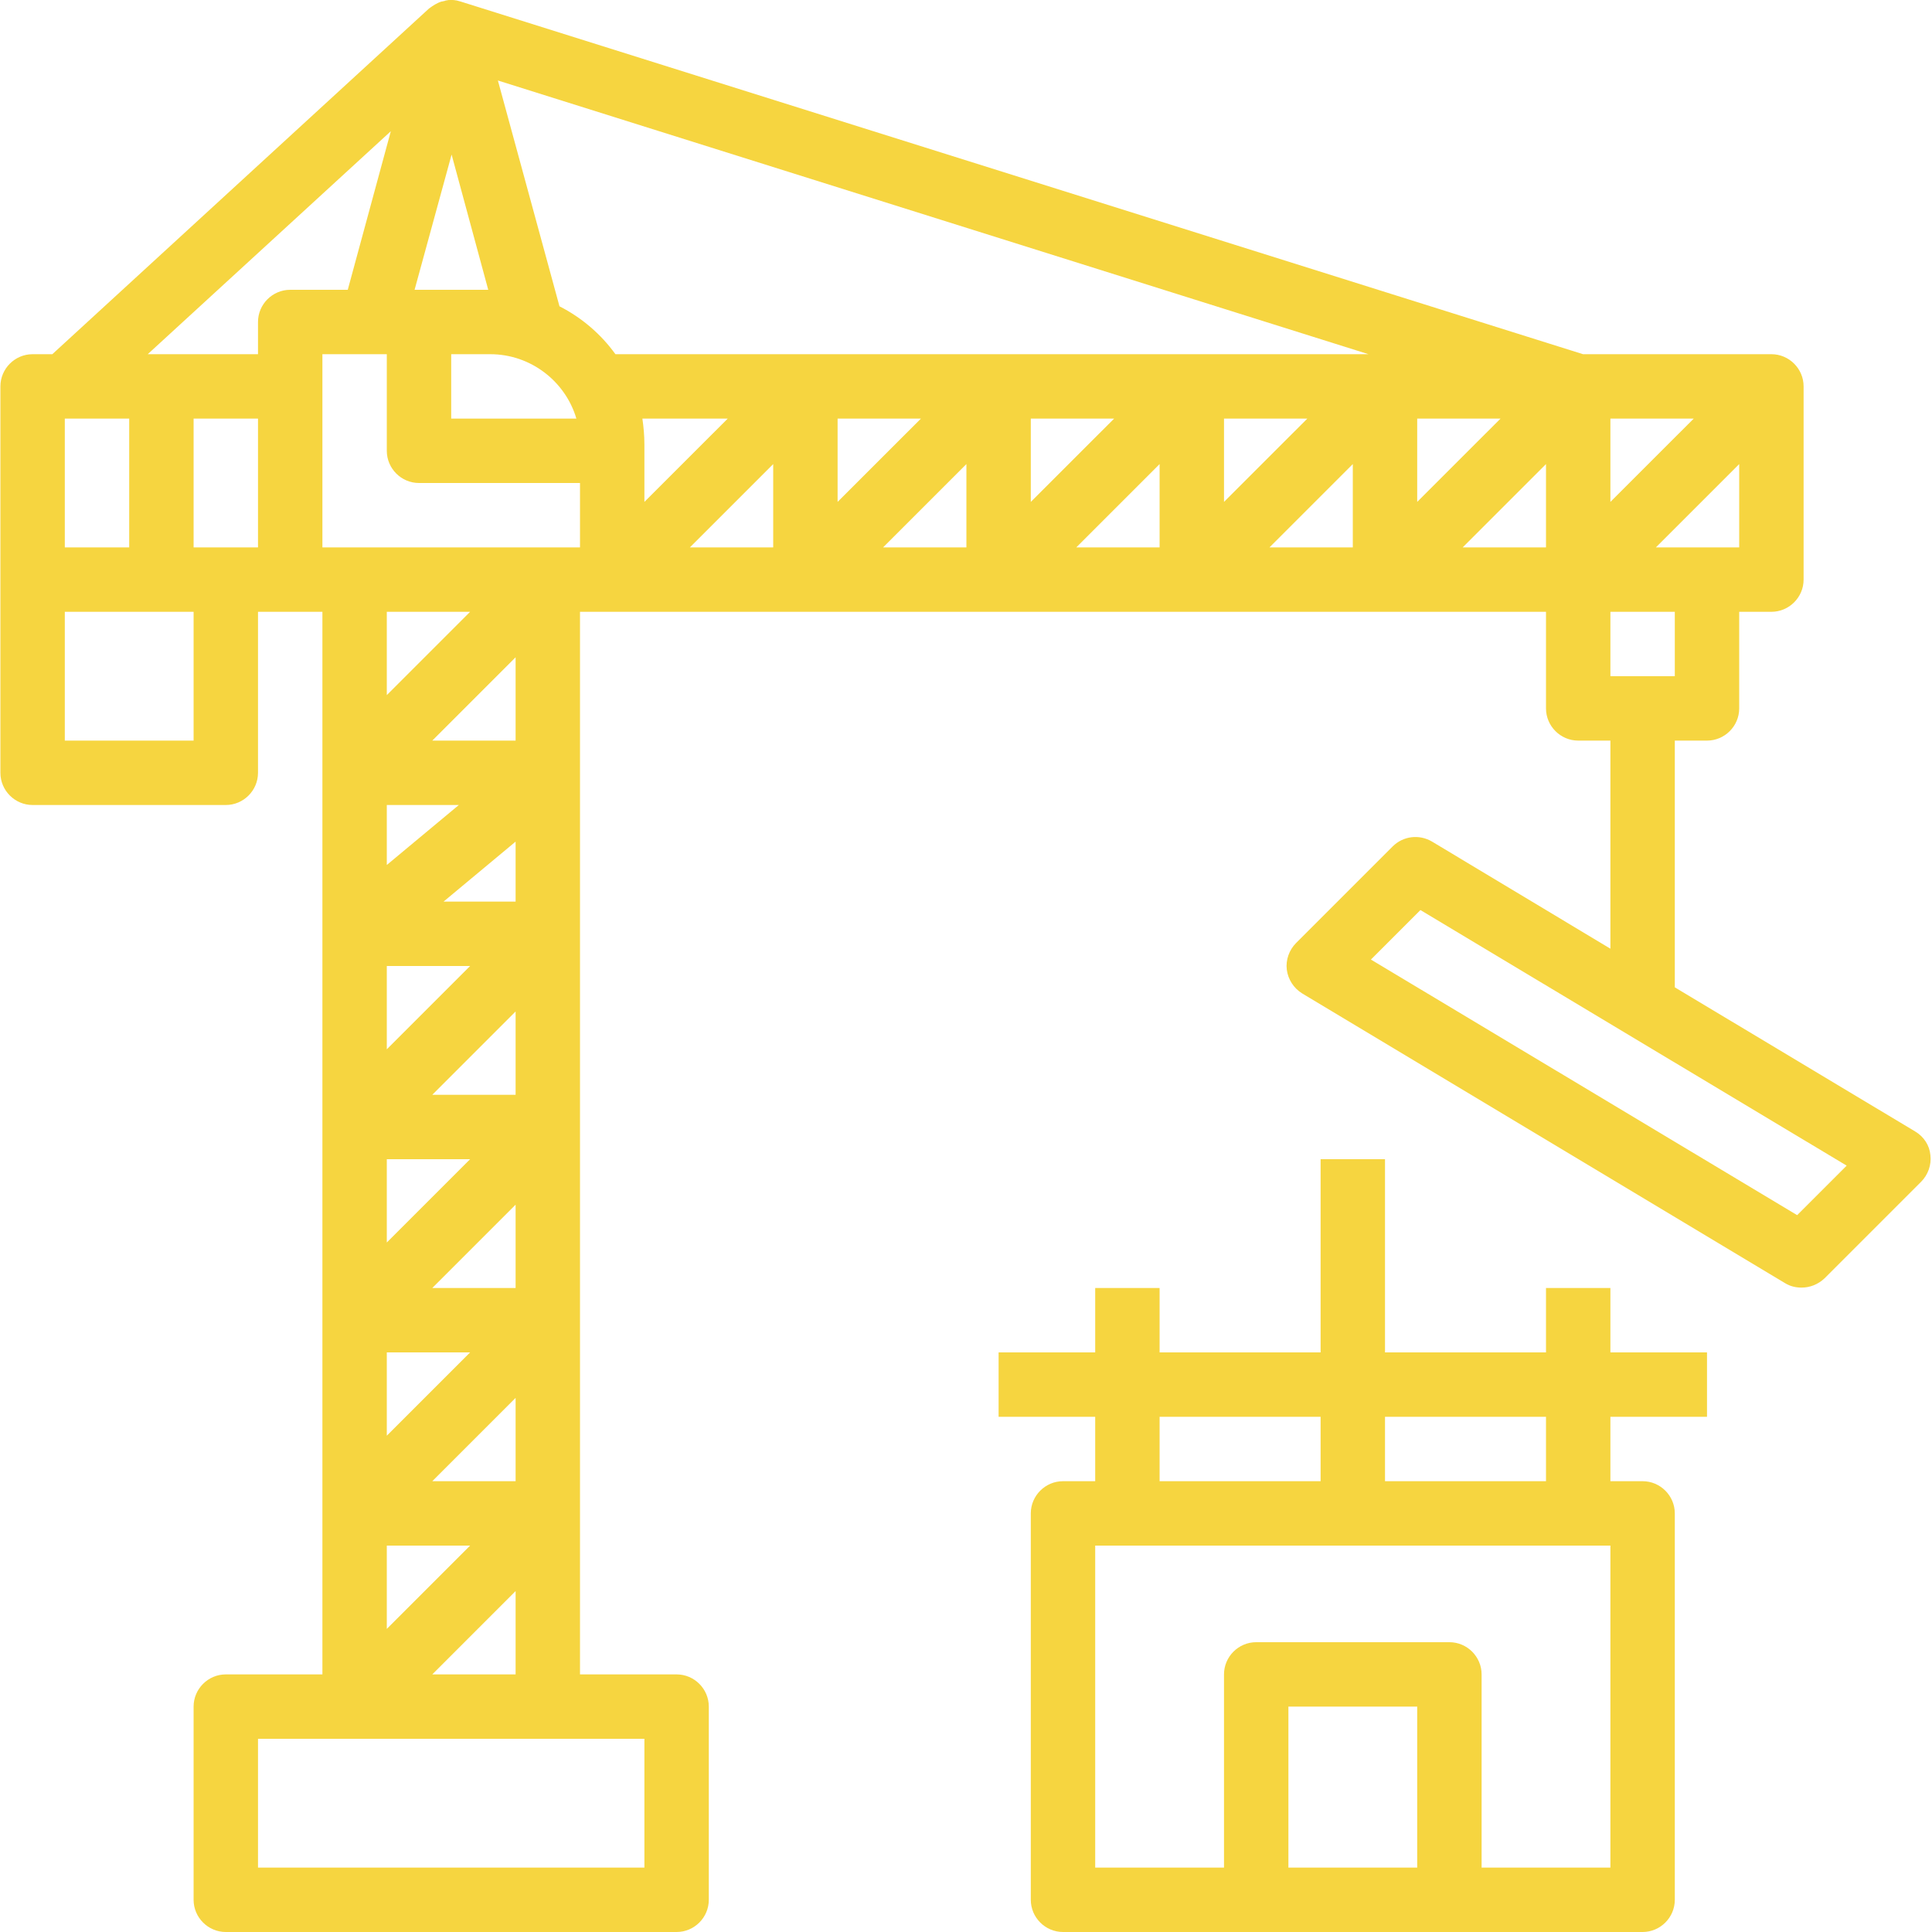
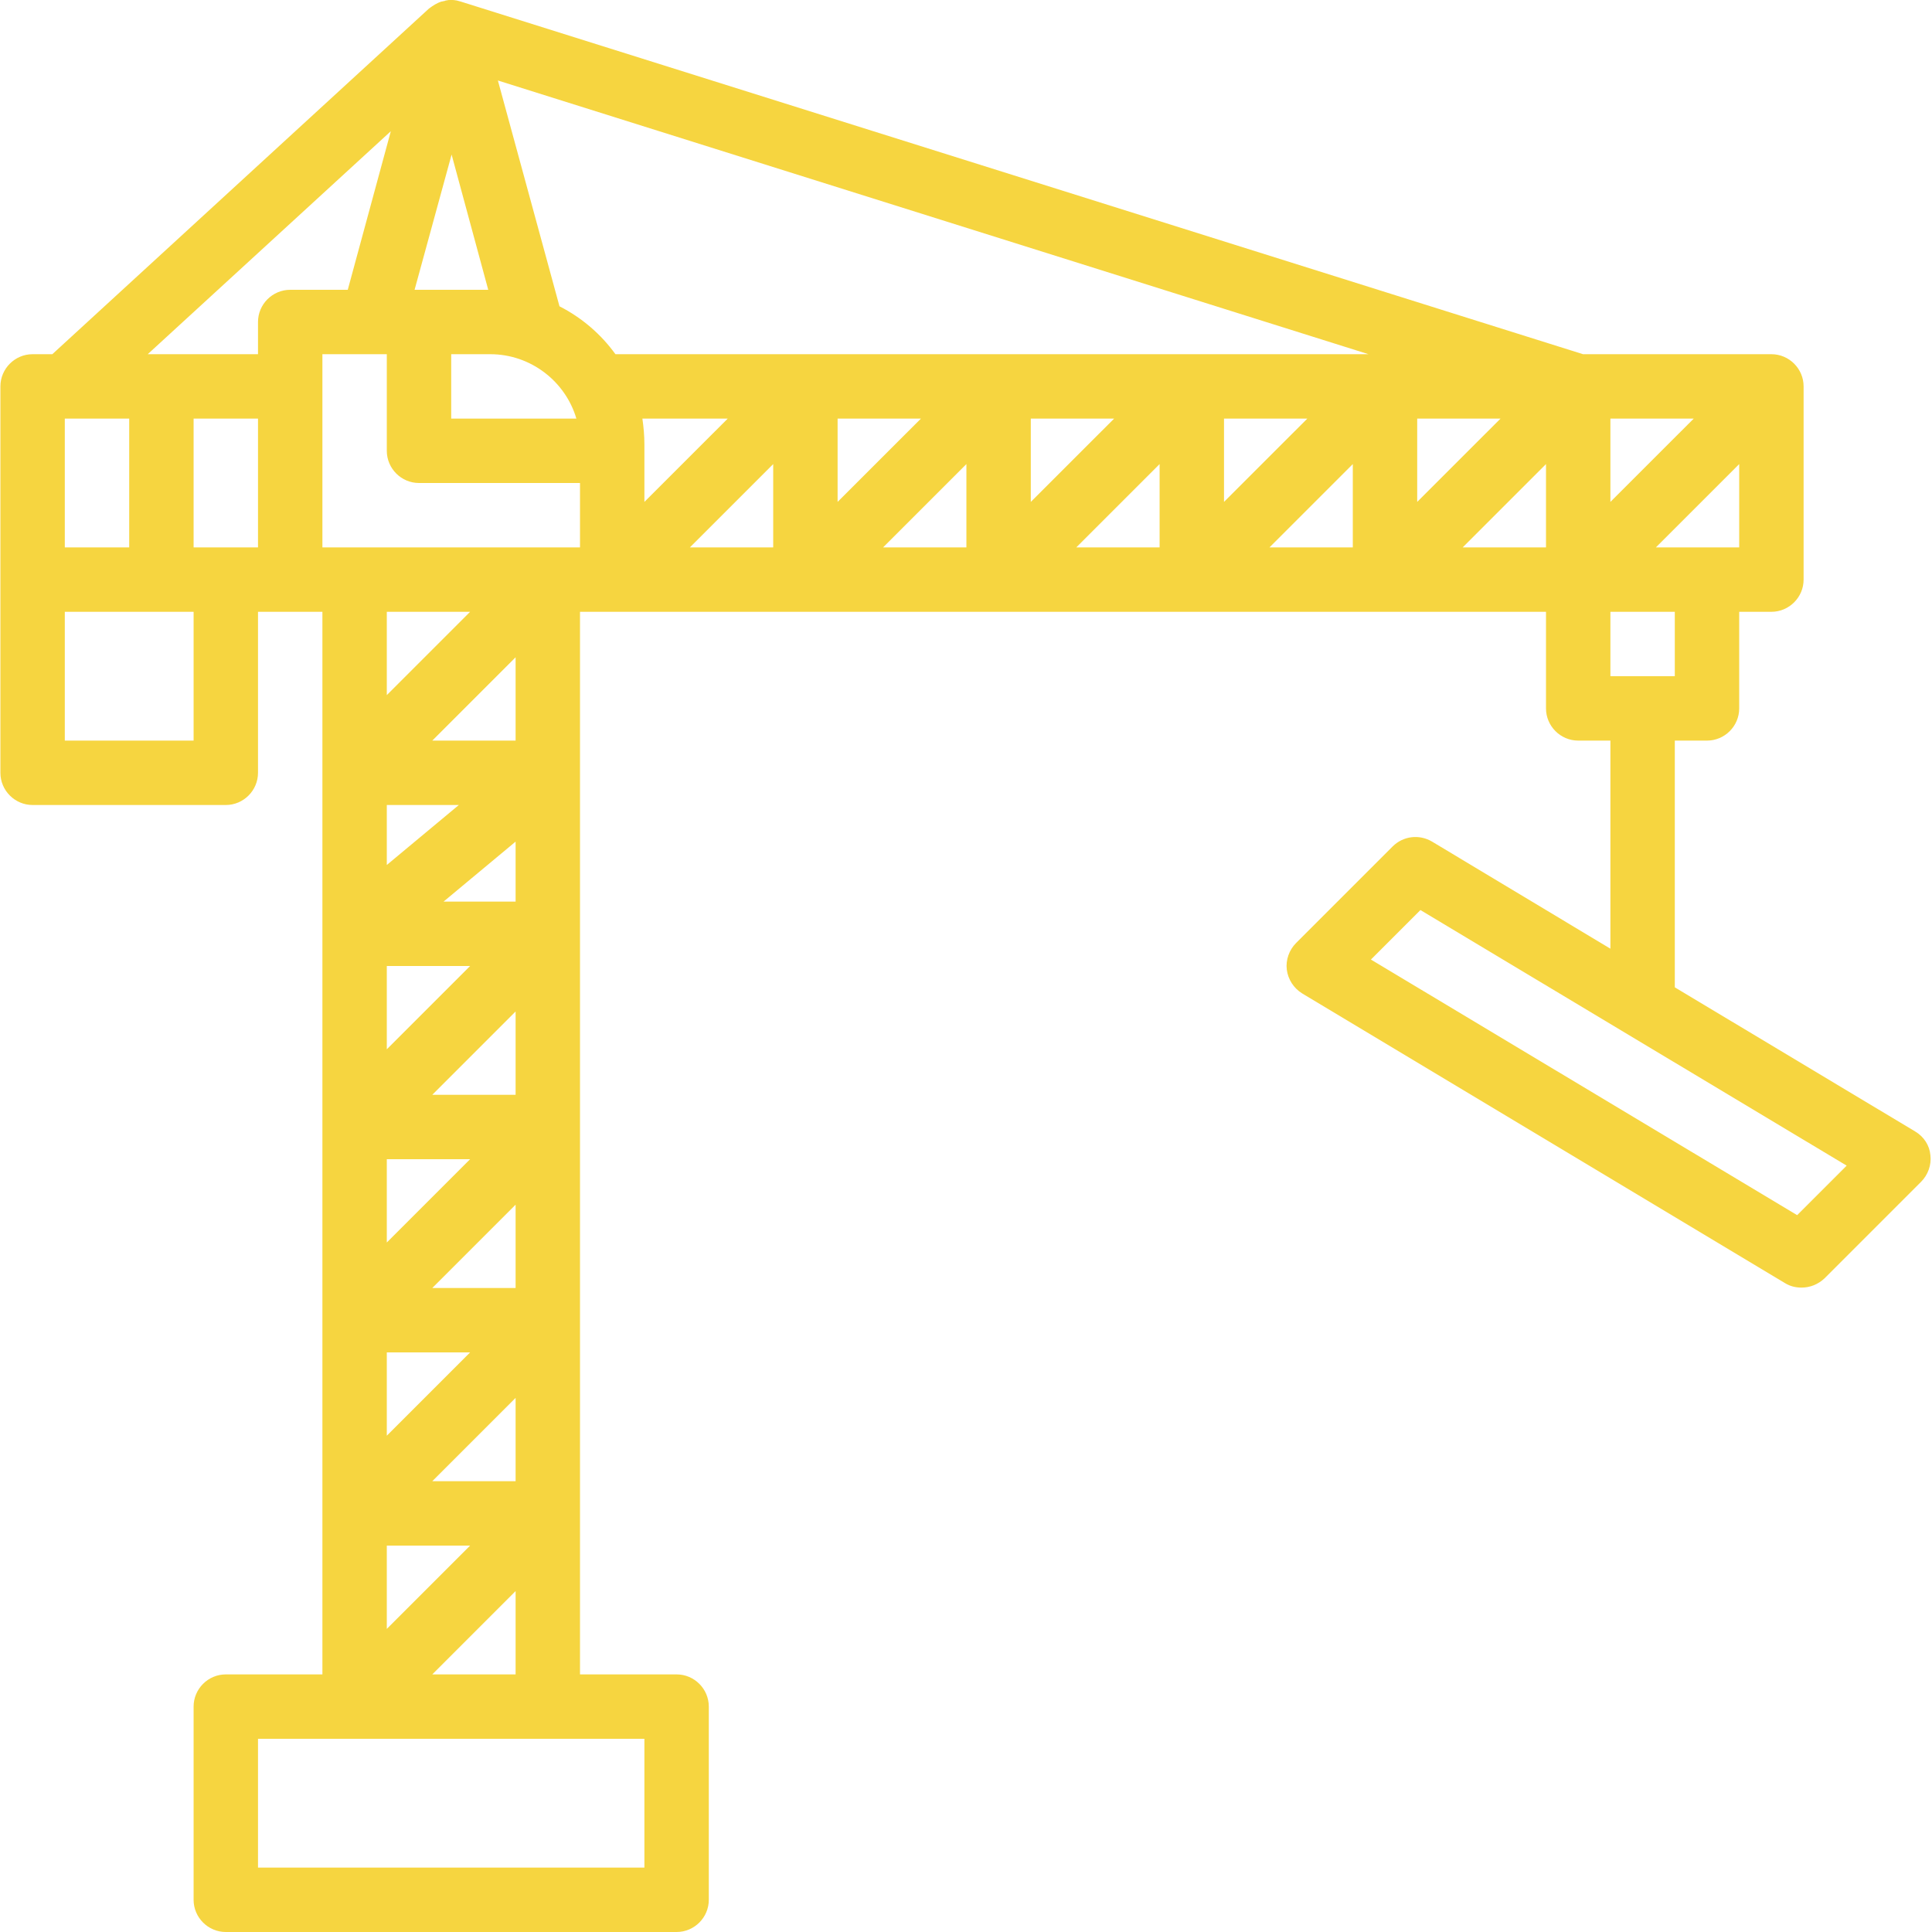
<svg xmlns="http://www.w3.org/2000/svg" width="500" viewBox="0 0 375 375" height="500" preserveAspectRatio="xMidYMid meet">
  <rect x="-37.5" width="450" fill="#ffffff" y="-37.5" height="450" fill-opacity="1" />
-   <rect x="-37.5" width="450" fill="#ffffff" y="-37.5" height="450" fill-opacity="1" />
-   <path fill="#f6d540" d="M 312.578 250 L 300.078 250 L 300.078 262.5 L 268.828 262.5 L 268.828 225 L 256.328 225 L 256.328 262.5 L 225.078 262.5 L 225.078 250 L 212.578 250 L 212.578 262.5 L 193.828 262.5 L 193.828 275 L 212.578 275 L 212.578 287.5 L 206.328 287.5 C 202.891 287.5 200.078 290.312 200.078 293.75 L 200.078 368.75 C 200.078 372.188 202.891 375 206.328 375 L 318.828 375 C 322.266 375 325.078 372.188 325.078 368.75 L 325.078 293.75 C 325.078 290.312 322.266 287.5 318.828 287.5 L 312.578 287.5 L 312.578 275 L 331.328 275 L 331.328 262.5 L 312.578 262.5 Z M 225.078 275 L 256.328 275 L 256.328 287.5 L 225.078 287.5 Z M 275.078 362.5 L 250.078 362.5 L 250.078 331.25 L 275.078 331.25 Z M 312.578 362.5 L 287.578 362.5 L 287.578 325 C 287.578 321.562 284.766 318.75 281.328 318.75 L 243.828 318.75 C 240.391 318.75 237.578 321.562 237.578 325 L 237.578 362.5 L 212.578 362.5 L 212.578 300 L 312.578 300 Z M 300.078 287.5 L 268.828 287.5 L 268.828 275 L 300.078 275 Z M 300.078 287.5 " fill-opacity="1" fill-rule="nonzero" />
  <path fill="#f6d540" d="M 371.719 219.609 L 325.078 191.641 L 325.078 143.75 L 331.328 143.75 C 334.766 143.75 337.578 140.938 337.578 137.5 L 337.578 118.75 L 343.828 118.75 C 347.266 118.75 350.078 115.938 350.078 112.5 L 350.078 75 C 350.078 71.562 347.266 68.75 343.828 68.75 L 307.266 68.75 L 89.453 0.312 C 89.219 0.234 88.906 0.156 88.594 0.078 C 88.594 0.078 88.516 0.078 88.516 0.078 C 88.203 0 87.969 0 87.656 0 C 87.656 0 87.578 0 87.578 0 C 87.5 0 87.422 0 87.422 0 C 87.188 0 86.953 0 86.719 0.078 C 86.641 0.078 86.484 0.078 86.406 0.156 C 86.172 0.234 85.938 0.234 85.703 0.312 C 85.625 0.312 85.547 0.312 85.469 0.391 C 85.156 0.469 84.922 0.625 84.609 0.781 C 84.531 0.781 84.531 0.859 84.453 0.859 C 84.219 1.016 84.062 1.094 83.828 1.25 C 83.75 1.328 83.672 1.406 83.594 1.406 C 83.516 1.484 83.438 1.562 83.281 1.641 L 10.156 68.75 L 6.328 68.75 C 2.891 68.75 0.078 71.562 0.078 75 L 0.078 150 C 0.078 153.438 2.891 156.25 6.328 156.25 L 43.828 156.25 C 47.266 156.25 50.078 153.438 50.078 150 L 50.078 118.75 L 62.578 118.75 L 62.578 325 L 43.828 325 C 40.391 325 37.578 327.812 37.578 331.25 L 37.578 368.75 C 37.578 372.188 40.391 375 43.828 375 L 131.328 375 C 134.766 375 137.578 372.188 137.578 368.75 L 137.578 331.25 C 137.578 327.812 134.766 325 131.328 325 L 112.578 325 L 112.578 118.75 L 300.078 118.75 L 300.078 137.5 C 300.078 140.938 302.891 143.75 306.328 143.75 L 312.578 143.75 L 312.578 184.141 L 277.969 163.359 C 275.469 161.875 272.344 162.266 270.312 164.297 L 251.562 183.047 C 250.234 184.375 249.531 186.328 249.766 188.203 C 250 190.078 251.094 191.797 252.734 192.812 L 346.484 249.062 C 347.5 249.688 348.594 249.922 349.688 249.922 C 351.328 249.922 352.891 249.297 354.141 248.125 L 372.891 229.375 C 374.219 228.047 374.922 226.094 374.688 224.219 C 374.531 222.344 373.438 220.625 371.719 219.609 Z M 325.078 131.25 L 312.578 131.25 L 312.578 118.75 L 325.078 118.75 Z M 94.766 56.25 L 80.469 56.25 L 87.656 30 Z M 87.578 68.75 L 95.156 68.75 C 103.047 68.75 109.766 74.062 111.875 81.25 L 87.578 81.25 Z M 124.688 81.25 L 141.25 81.25 L 125.078 97.422 L 125.078 86.25 C 125.078 84.531 124.922 82.891 124.688 81.25 Z M 312.578 81.25 L 328.75 81.25 L 312.578 97.422 Z M 275.078 81.25 L 291.25 81.25 L 275.078 97.422 Z M 237.578 81.25 L 253.75 81.25 L 237.578 97.422 Z M 200.078 81.25 L 216.25 81.25 L 200.078 97.422 Z M 162.578 81.25 L 178.75 81.25 L 162.578 97.422 Z M 150.078 90.078 L 150.078 106.25 L 133.906 106.25 Z M 187.578 90.078 L 187.578 106.25 L 171.406 106.25 Z M 225.078 90.078 L 225.078 106.25 L 208.906 106.25 Z M 262.578 90.078 L 262.578 106.25 L 246.406 106.25 Z M 300.078 90.078 L 300.078 106.25 L 283.906 106.25 Z M 321.406 106.25 L 337.578 90.078 L 337.578 106.25 Z M 119.453 68.75 C 116.641 64.844 112.891 61.641 108.594 59.453 L 96.641 15.625 L 265.625 68.75 Z M 75.859 25.469 L 67.5 56.25 L 56.328 56.25 C 52.891 56.25 50.078 59.062 50.078 62.5 L 50.078 68.75 L 28.672 68.75 Z M 12.578 81.25 L 25.078 81.25 L 25.078 106.25 L 12.578 106.25 Z M 37.578 81.25 L 50.078 81.25 L 50.078 106.25 L 37.578 106.25 Z M 37.578 143.75 L 12.578 143.75 L 12.578 118.75 L 37.578 118.75 Z M 91.25 118.75 L 75.078 134.922 L 75.078 118.75 Z M 100.078 250 L 83.906 250 L 100.078 233.828 Z M 75.078 225 L 91.25 225 L 75.078 241.172 Z M 75.078 187.5 L 91.25 187.5 L 75.078 203.672 Z M 75.078 262.5 L 91.25 262.5 L 75.078 278.672 Z M 100.078 212.5 L 83.906 212.5 L 100.078 196.328 Z M 100.078 175 L 86.094 175 L 100.078 163.359 Z M 75.078 167.891 L 75.078 156.25 L 89.062 156.25 Z M 75.078 300 L 91.25 300 L 75.078 316.172 Z M 83.906 287.5 L 100.078 271.328 L 100.078 287.5 Z M 100.078 143.75 L 83.906 143.75 L 100.078 127.578 Z M 125.078 362.5 L 50.078 362.5 L 50.078 337.5 L 125.078 337.5 Z M 83.906 325 L 100.078 308.828 L 100.078 325 Z M 62.578 106.25 L 62.578 68.75 L 75.078 68.75 L 75.078 87.5 C 75.078 90.938 77.891 93.75 81.328 93.75 L 112.578 93.75 L 112.578 106.25 Z M 348.828 235.859 L 266.094 186.25 L 275.703 176.641 L 358.438 226.25 Z M 348.828 235.859 " fill-opacity="1" fill-rule="nonzero" />
</svg>